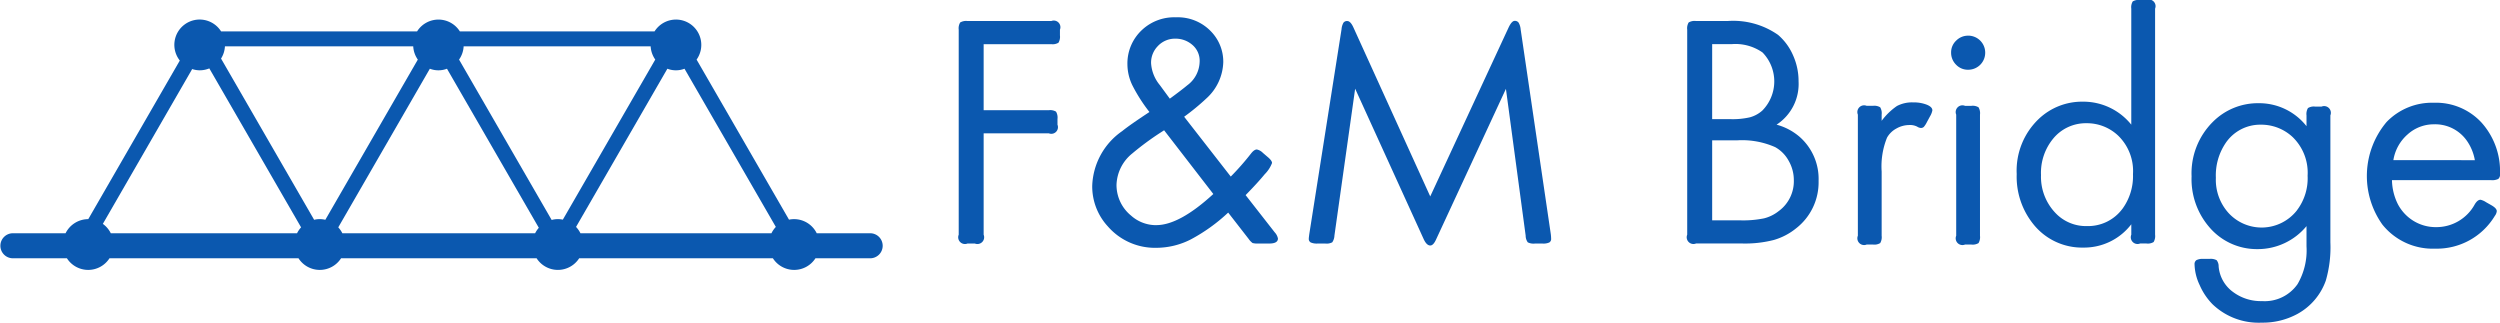
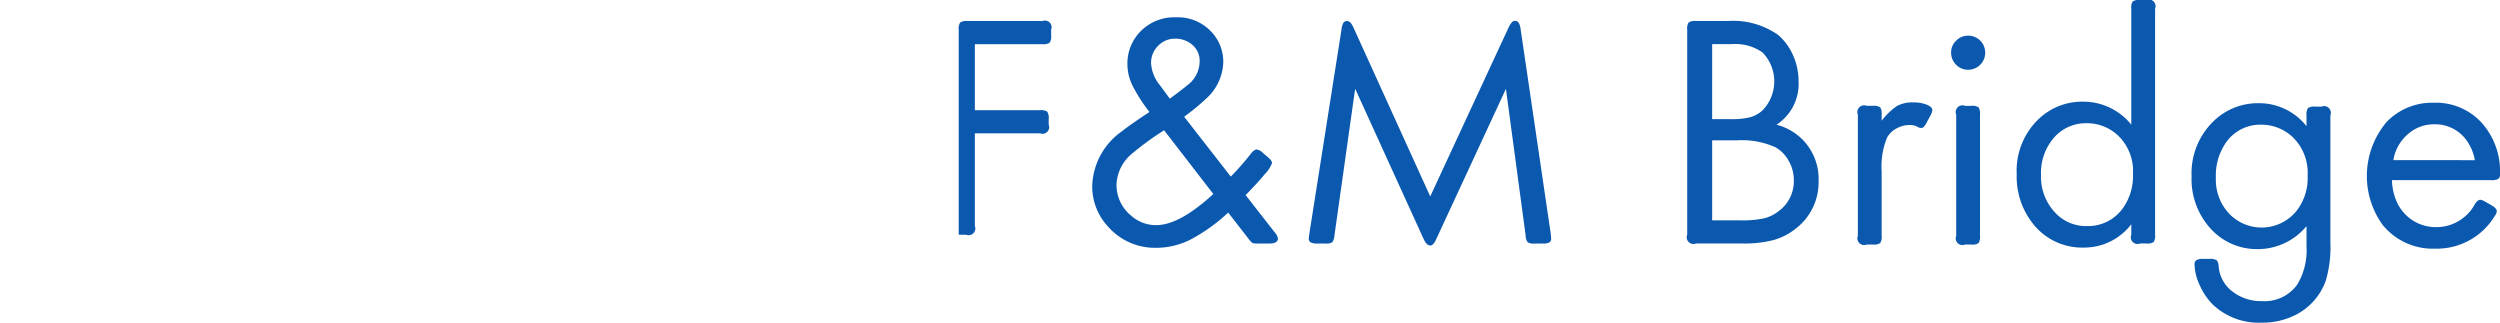
<svg xmlns="http://www.w3.org/2000/svg" width="248" height="32" viewBox="0 0 248 32">
  <g id="グループ_4823" data-name="グループ 4823" transform="translate(-462.344 -859.004)">
-     <path id="パス_15036" data-name="パス 15036" d="M548.621,882.885h-5.259a2.5,2.5,0,0,0-2.749-1.348l-9.167-15.878a2.512,2.512,0,1,0-4.169-2.8H507.96a2.506,2.506,0,0,0-4.24,0H484.274a2.51,2.51,0,1,0-4.093,2.894L471.1,881.486h-.006a2.509,2.509,0,0,0-2.245,1.4h-5.259a1.242,1.242,0,0,0,0,2.483h5.393a2.508,2.508,0,0,0,4.221,0h18.752a2.508,2.508,0,0,0,4.221,0h19.4a2.508,2.508,0,0,0,4.22,0h19.218a2.508,2.508,0,0,0,4.221,0h5.393a1.242,1.242,0,1,0,0-2.483Zm-64.349-17.328a2.507,2.507,0,0,0,.385-1.211h18.68a2.492,2.492,0,0,0,.455,1.313l-4.487,7.77-4.689,8.122a2.343,2.343,0,0,0-1.11,0l-4.689-8.122Zm54.6,17.328H519.924a2.517,2.517,0,0,0-.437-.627l4.667-8.083,4.393-7.61a2.374,2.374,0,0,0,1.7,0l9.06,15.693A2.529,2.529,0,0,0,538.872,882.885ZM495.9,882.3l4.691-8.125,4.394-7.61a2.372,2.372,0,0,0,1.7,0l4.393,7.61,4.717,8.169a2.517,2.517,0,0,0-.366.542H496.305A2.506,2.506,0,0,0,495.9,882.3Zm31.445-16.641-4.487,7.77-4.68,8.107a2.36,2.36,0,0,0-1.109.031l-4.7-8.138-4.487-7.77a2.492,2.492,0,0,0,.455-1.313h18.552A2.491,2.491,0,0,0,527.349,865.659Zm-45.937.939a2.492,2.492,0,0,0,.741.124,2.519,2.519,0,0,0,.959-.191l4.414,7.644,4.69,8.125a2.524,2.524,0,0,0-.4.585H473.334a2.514,2.514,0,0,0-.788-.929Z" transform="translate(0 -0.743)" fill="#0b58af" />
-     <path id="パス_15037" data-name="パス 15037" d="M603.077,861.89h-8.312a1.147,1.147,0,0,0-.727.145,1.114,1.114,0,0,0-.146.711v20.342a.669.669,0,0,0,.873.873h.728a.669.669,0,0,0,.873-.873V873.031h6.468a.659.659,0,0,0,.857-.857v-.566a1.149,1.149,0,0,0-.145-.728,1.118,1.118,0,0,0-.712-.145h-6.468v-6.549h6.711a1.119,1.119,0,0,0,.712-.145,1.154,1.154,0,0,0,.145-.728v-.565a.659.659,0,0,0-.857-.857Z" transform="translate(-36.444 -0.8)" fill="#0b58af" />
+     <path id="パス_15037" data-name="パス 15037" d="M603.077,861.89h-8.312a1.147,1.147,0,0,0-.727.145,1.114,1.114,0,0,0-.146.711v20.342h.728a.669.669,0,0,0,.873-.873V873.031h6.468a.659.659,0,0,0,.857-.857v-.566a1.149,1.149,0,0,0-.145-.728,1.118,1.118,0,0,0-.712-.145h-6.468v-6.549h6.711a1.119,1.119,0,0,0,.712-.145,1.154,1.154,0,0,0,.145-.728v-.565a.659.659,0,0,0-.857-.857Z" transform="translate(-36.444 -0.8)" fill="#0b58af" />
    <path id="パス_15038" data-name="パス 15038" d="M627.428,879.016q1.179-1.2,1.9-2.078a3.122,3.122,0,0,0,.72-1.107q0-.243-.453-.615l-.452-.388a1.192,1.192,0,0,0-.6-.339c-.173,0-.361.129-.567.388a25.953,25.953,0,0,1-2.021,2.3l-4.625-5.935a22.49,22.49,0,0,0,2.2-1.811,5.052,5.052,0,0,0,1.682-3.607,4.3,4.3,0,0,0-1.213-3.04,4.556,4.556,0,0,0-3.476-1.406,4.671,4.671,0,0,0-3.381,1.261,4.529,4.529,0,0,0-1.439,3.412,4.851,4.851,0,0,0,.485,2.061,16.034,16.034,0,0,0,1.7,2.66q-1.989,1.31-2.7,1.892a6.877,6.877,0,0,0-2.976,5.434,5.843,5.843,0,0,0,1.553,4.026,6.19,6.19,0,0,0,4.835,2.119,7.54,7.54,0,0,0,3.379-.826,17.268,17.268,0,0,0,3.72-2.668l2.021,2.6a1.732,1.732,0,0,0,.4.421,1.917,1.917,0,0,0,.574.049h1.083c.572,0,.857-.168.857-.5a1.269,1.269,0,0,0-.323-.615Zm-8.675-14.82a2.337,2.337,0,0,1,1.721-.7,2.528,2.528,0,0,1,1.651.6,2.065,2.065,0,0,1,.743,1.682,2.991,2.991,0,0,1-1.228,2.345q-.518.436-1.731,1.326-.145-.194-.986-1.342a3.767,3.767,0,0,1-.873-2.183A2.34,2.34,0,0,1,618.753,864.2Zm-.187,17.8a3.7,3.7,0,0,1-2.491-.939,3.919,3.919,0,0,1-1.454-3.072,4.16,4.16,0,0,1,1.568-3.105,28,28,0,0,1,2.83-2.086l.323-.21,4.883,6.322Q620.862,881.993,618.567,881.993Z" transform="translate(-41.519 -0.657)" fill="#0b58af" />
    <path id="パス_15039" data-name="パス 15039" d="M662.944,862.692a1.533,1.533,0,0,0-.2-.647.447.447,0,0,0-.388-.178c-.193,0-.393.215-.6.647l-7.779,16.769-7.616-16.753c-.193-.431-.4-.646-.614-.646a.436.436,0,0,0-.38.169,1.555,1.555,0,0,0-.187.639l-3.2,20.326c-.032.237-.05.388-.05.453a.391.391,0,0,0,.2.38,1.481,1.481,0,0,0,.662.106h.776a1.2,1.2,0,0,0,.688-.122,1.261,1.261,0,0,0,.218-.671l2.055-14.569,6.807,14.941q.29.615.646.615.308,0,.583-.615l6.921-14.925,1.957,14.554a1.145,1.145,0,0,0,.21.671,1.248,1.248,0,0,0,.7.122h.776a1.431,1.431,0,0,0,.655-.106.4.4,0,0,0,.186-.38,3.983,3.983,0,0,0-.033-.453Z" transform="translate(-49.754 -0.793)" fill="#0b58af" />
    <path id="パス_15040" data-name="パス 15040" d="M704.994,873.371a5.806,5.806,0,0,0-2.279-1.2,4.817,4.817,0,0,0,2.183-4.3,6.253,6.253,0,0,0-.55-2.587,5.588,5.588,0,0,0-1.487-2.022,7.762,7.762,0,0,0-5-1.374h-3.138a1.147,1.147,0,0,0-.727.145,1.115,1.115,0,0,0-.145.711v20.342a.669.669,0,0,0,.873.873h4.625a11.446,11.446,0,0,0,3.088-.348,6.251,6.251,0,0,0,2.216-1.156,5.778,5.778,0,0,0,2.231-4.706A5.553,5.553,0,0,0,704.994,873.371Zm-8.667-9.186h1.908a4.686,4.686,0,0,1,3.089.825,4.12,4.12,0,0,1-.017,5.757,3.069,3.069,0,0,1-1.228.672,7.622,7.622,0,0,1-1.909.185h-1.844Zm6.662,16.51a3.822,3.822,0,0,1-1.512.768,10.319,10.319,0,0,1-2.336.2h-2.814v-7.939h2.49a8.119,8.119,0,0,1,3.768.679,3.416,3.416,0,0,1,1.334,1.358,3.84,3.84,0,0,1,.509,1.908A3.676,3.676,0,0,1,702.989,880.7Z" transform="translate(-64.136 -0.8)" fill="#0b58af" />
    <path id="パス_15041" data-name="パス 15041" d="M724.1,873.142a3.554,3.554,0,0,0-1.334-.226,3.22,3.22,0,0,0-1.618.356,6.365,6.365,0,0,0-1.52,1.472v-.615a1.152,1.152,0,0,0-.145-.727,1.113,1.113,0,0,0-.712-.146h-.63a.669.669,0,0,0-.873.873v12.015a.669.669,0,0,0,.873.873h.63a1.119,1.119,0,0,0,.712-.145,1.155,1.155,0,0,0,.145-.728v-6.371a7.6,7.6,0,0,1,.534-3.363,2.337,2.337,0,0,1,.922-.9,2.611,2.611,0,0,1,1.309-.349,1.515,1.515,0,0,1,.761.162.786.786,0,0,0,.356.129.412.412,0,0,0,.307-.113,2.277,2.277,0,0,0,.308-.484l.307-.567a1.739,1.739,0,0,0,.227-.581Q724.662,873.369,724.1,873.142Z" transform="translate(-70.624 -3.754)" fill="#0b58af" />
    <path id="パス_15042" data-name="パス 15042" d="M731.763,863.9a1.643,1.643,0,0,0-1.2.494,1.587,1.587,0,0,0-.5,1.172,1.666,1.666,0,0,0,.493,1.213,1.608,1.608,0,0,0,1.189.5,1.684,1.684,0,0,0,1.7-1.7,1.685,1.685,0,0,0-1.682-1.682Z" transform="translate(-74.169 -1.357)" fill="#0b58af" />
    <path id="パス_15043" data-name="パス 15043" d="M732.264,873.386h-.631a.669.669,0,0,0-.873.873v12.015a.669.669,0,0,0,.873.873h.631a1.119,1.119,0,0,0,.711-.145,1.156,1.156,0,0,0,.145-.728V874.259a1.152,1.152,0,0,0-.145-.727A1.111,1.111,0,0,0,732.264,873.386Z" transform="translate(-74.361 -3.883)" fill="#0b58af" />
    <path id="パス_15044" data-name="パス 15044" d="M751.929,859h-.63a1.154,1.154,0,0,0-.728.145,1.118,1.118,0,0,0-.145.711v11.514a6.1,6.1,0,0,0-4.8-2.28,6.23,6.23,0,0,0-4.366,1.7,7.082,7.082,0,0,0-2.2,5.482,7.5,7.5,0,0,0,1.633,4.947,6.174,6.174,0,0,0,4.981,2.345,5.893,5.893,0,0,0,4.754-2.313v1.035a.669.669,0,0,0,.873.873h.63a1.112,1.112,0,0,0,.711-.145,1.154,1.154,0,0,0,.146-.728V859.861a.659.659,0,0,0-.857-.857Zm-2.392,20.731a4.236,4.236,0,0,1-3.51,1.7,4.16,4.16,0,0,1-3.1-1.277,5.184,5.184,0,0,1-1.456-3.785,5.328,5.328,0,0,1,1.2-3.605,4.18,4.18,0,0,1,3.3-1.536,4.5,4.5,0,0,1,3.185,1.261,4.89,4.89,0,0,1,1.439,3.785A5.494,5.494,0,0,1,749.537,879.735Z" transform="translate(-76.659 0)" fill="#0b58af" />
    <path id="パス_15045" data-name="パス 15045" d="M775.946,873.256h-.63a1.108,1.108,0,0,0-.712.146,1.147,1.147,0,0,0-.145.727V875.2a5.97,5.97,0,0,0-4.739-2.28,6.3,6.3,0,0,0-4.576,1.876,7.189,7.189,0,0,0-2.086,5.385,7.281,7.281,0,0,0,1.714,4.981,6.18,6.18,0,0,0,4.835,2.232,6.269,6.269,0,0,0,4.852-2.281v2.005a6.646,6.646,0,0,1-.89,3.751,3.974,3.974,0,0,1-3.526,1.682,4.6,4.6,0,0,1-2.894-.921,3.481,3.481,0,0,1-1.407-2.522.972.972,0,0,0-.2-.615,1.235,1.235,0,0,0-.7-.129h-.615a1.356,1.356,0,0,0-.687.122.473.473,0,0,0-.187.429,5.056,5.056,0,0,0,.51,2.054,6.263,6.263,0,0,0,1.27,1.891,6.6,6.6,0,0,0,4.883,1.828,7.192,7.192,0,0,0,3.558-.873,6.083,6.083,0,0,0,2.8-3.3,11.856,11.856,0,0,0,.453-3.8V874.129a.67.67,0,0,0-.874-.873Zm-2.441,10.3a4.455,4.455,0,0,1-6.792.243,4.91,4.91,0,0,1-1.246-3.477,5.733,5.733,0,0,1,.955-3.428,4.135,4.135,0,0,1,3.525-1.843,4.548,4.548,0,0,1,3.121,1.213,4.918,4.918,0,0,1,1.5,3.848A5.242,5.242,0,0,1,773.5,883.556Z" transform="translate(-83.309 -3.678)" fill="#0b58af" />
    <path id="パス_15046" data-name="パス 15046" d="M800.136,880.521a.542.542,0,0,0,.178-.477,7.219,7.219,0,0,0-1.828-5.11,6.141,6.141,0,0,0-4.722-1.973,6.258,6.258,0,0,0-4.7,1.909,8.311,8.311,0,0,0-.421,10.171,6.391,6.391,0,0,0,5.239,2.393,6.714,6.714,0,0,0,5.919-3.25.929.929,0,0,0,.193-.469c0-.195-.193-.4-.581-.615l-.485-.275a1.6,1.6,0,0,0-.55-.242c-.193,0-.382.151-.566.453a4.33,4.33,0,0,1-3.847,2.263,4.209,4.209,0,0,1-2.2-.6,4.264,4.264,0,0,1-1.585-1.682,5.551,5.551,0,0,1-.582-2.377h9.848A1.354,1.354,0,0,0,800.136,880.521Zm-10.4-1.867a4.287,4.287,0,0,1,1.415-2.555,3.878,3.878,0,0,1,2.643-1,3.83,3.83,0,0,1,3.234,1.633,4.8,4.8,0,0,1,.792,1.925Z" transform="translate(-89.97 -3.764)" fill="#0b58af" />
  </g>
</svg>